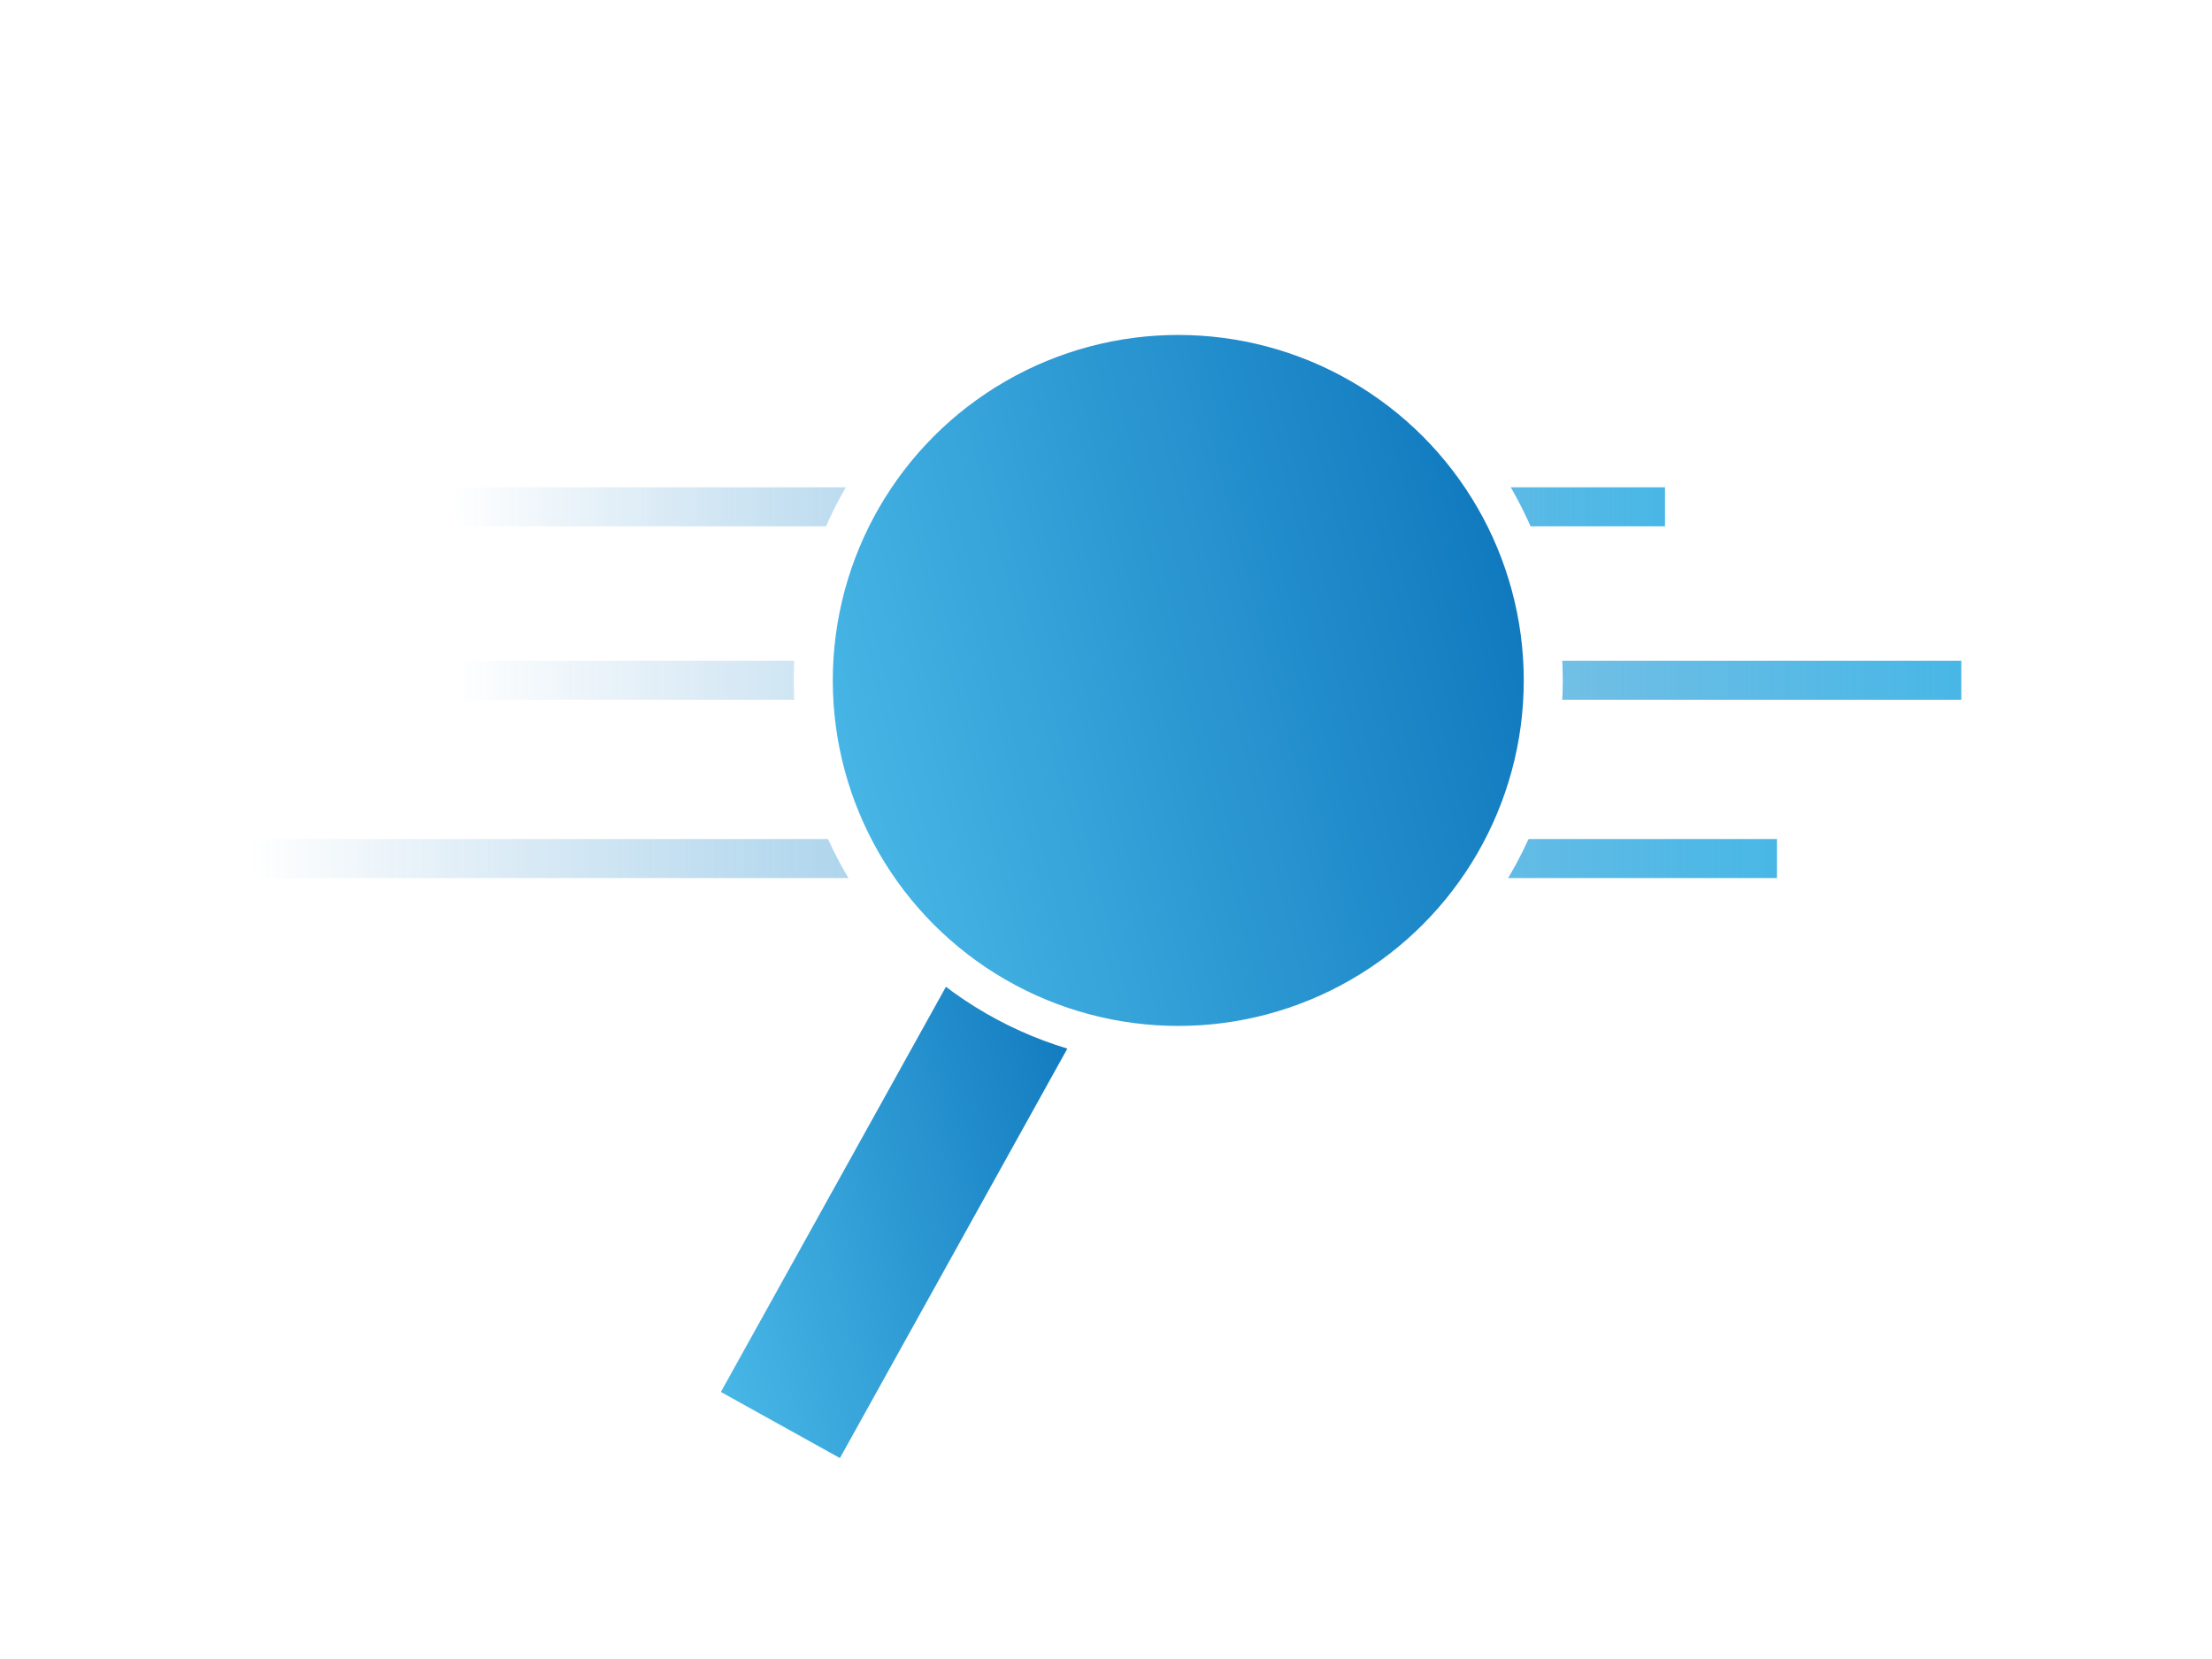
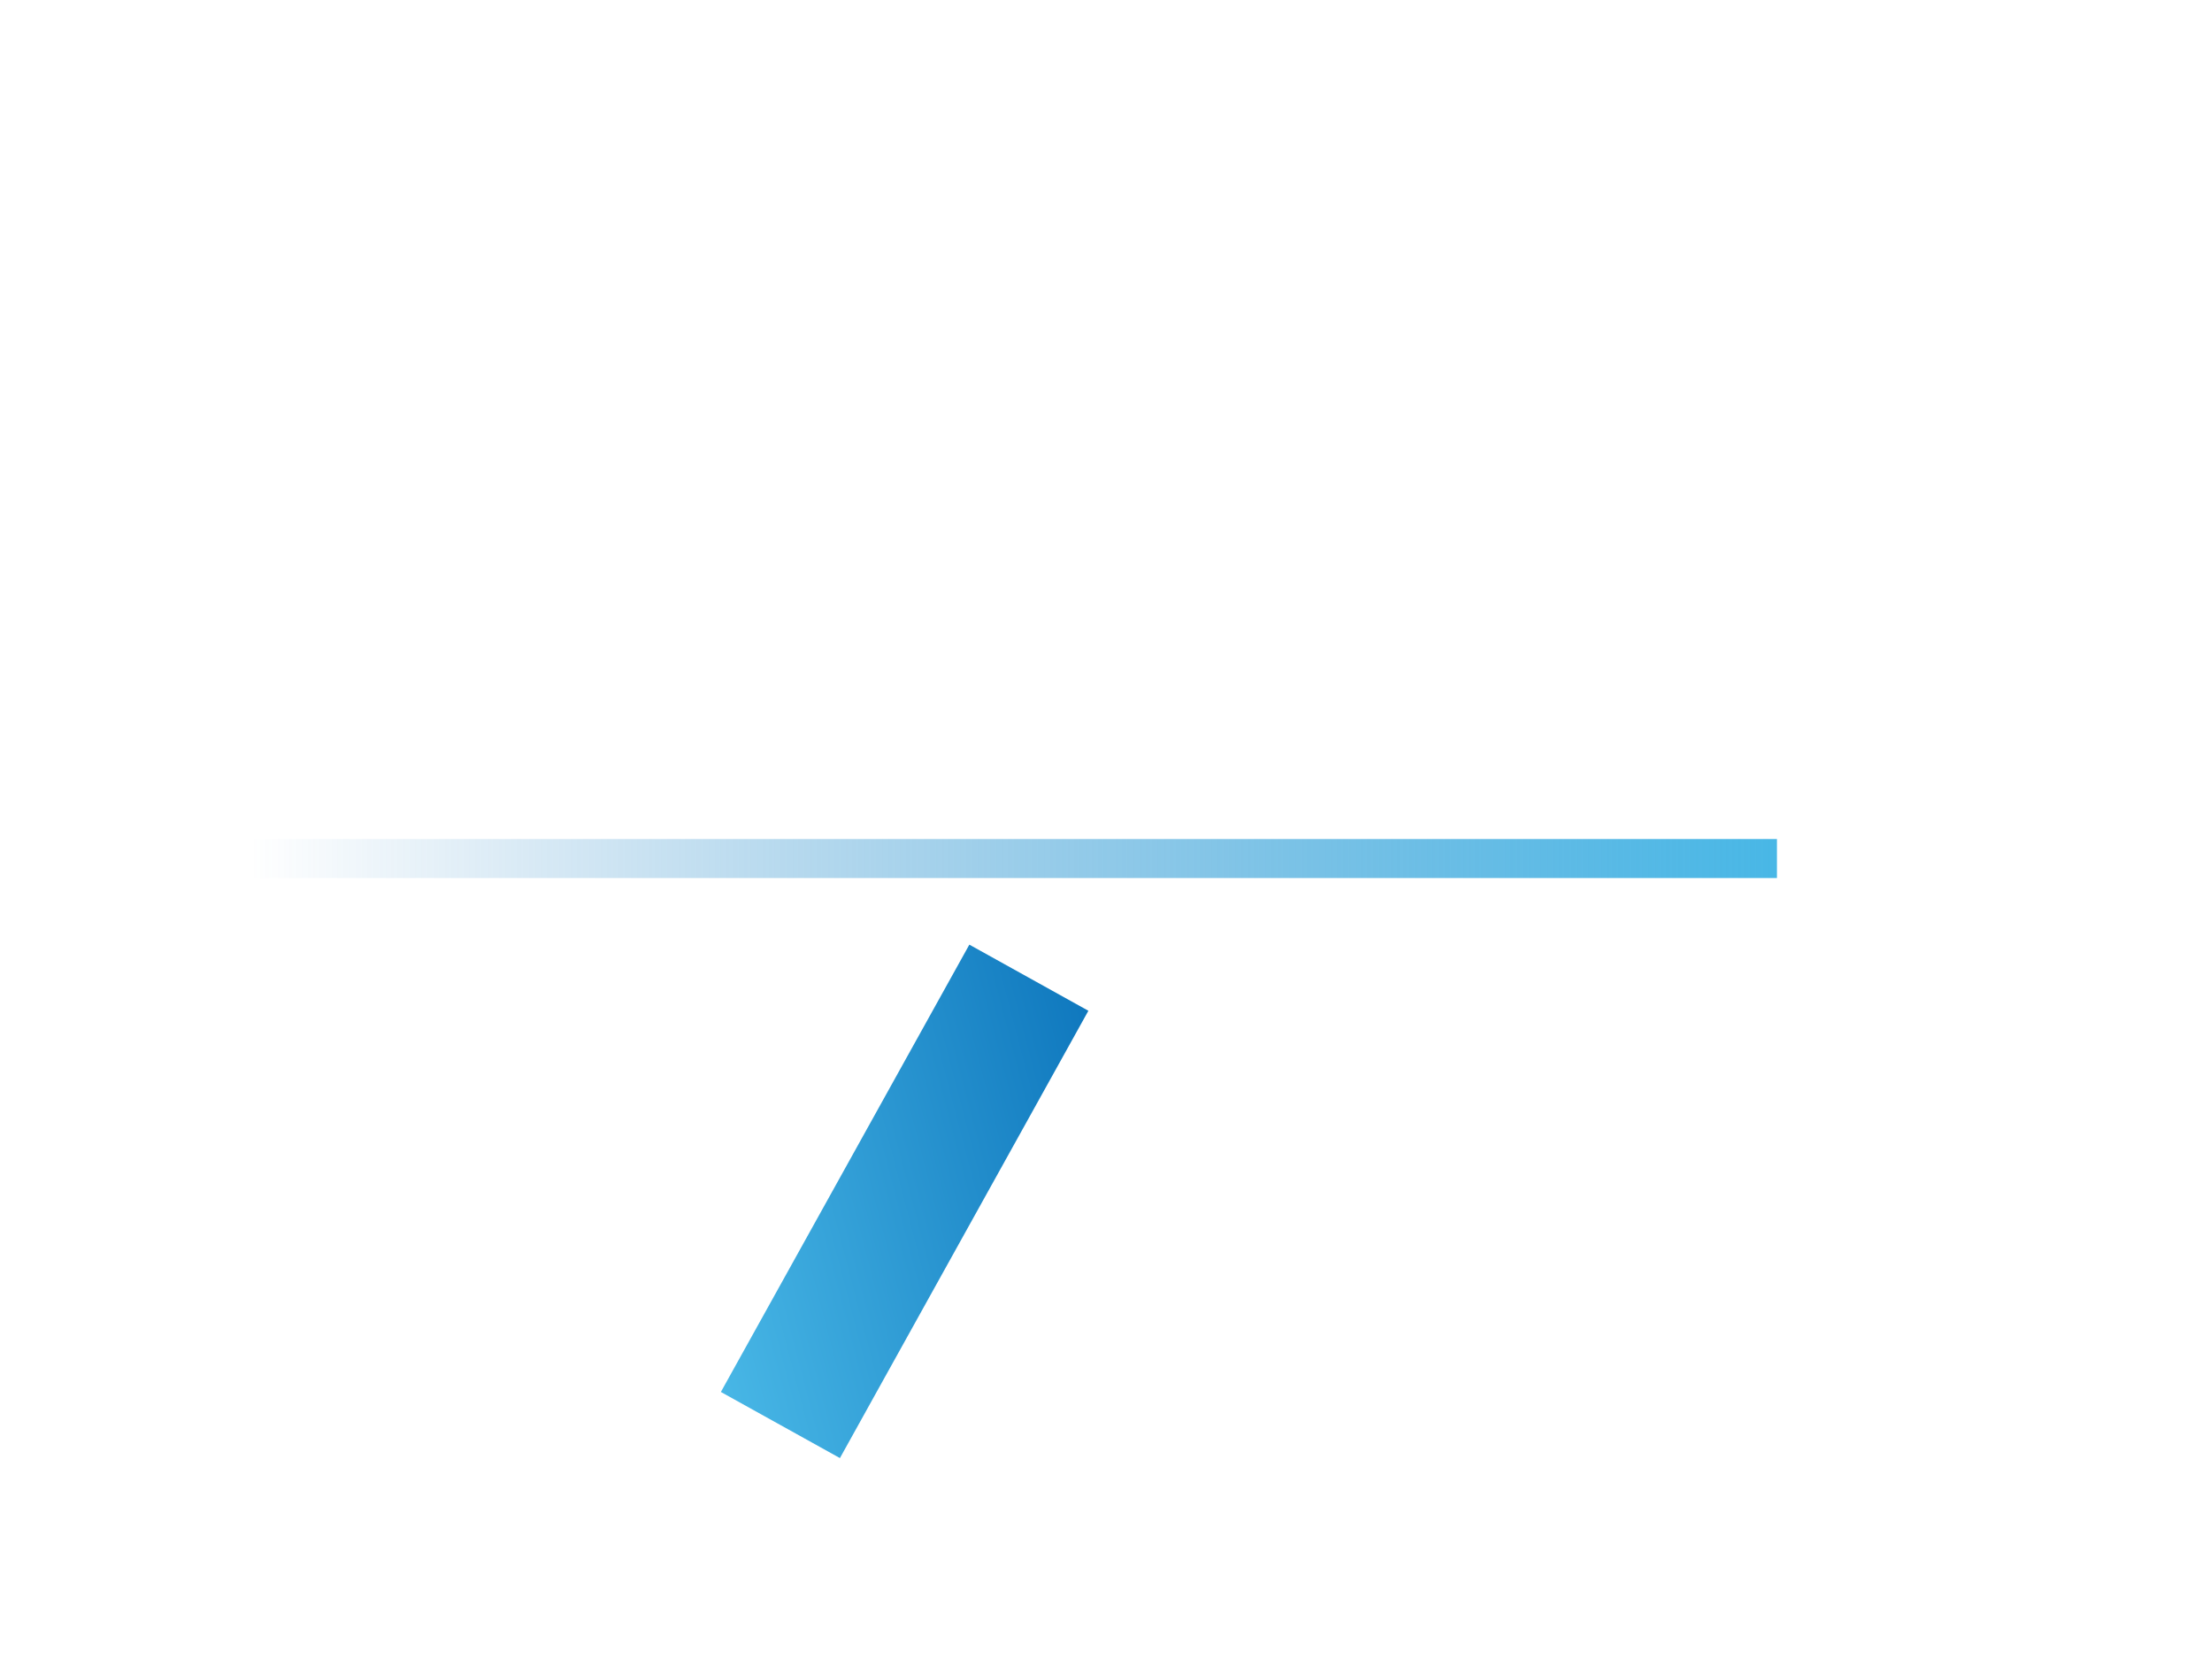
<svg xmlns="http://www.w3.org/2000/svg" xmlns:xlink="http://www.w3.org/1999/xlink" viewBox="0 0 113.39 85.04">
  <defs>
    <style>.cls-1{fill:#fff;}.cls-2,.cls-3,.cls-4{fill:none;}.cls-2,.cls-3,.cls-4,.cls-6{stroke-miterlimit:10;stroke-width:2px;}.cls-2{stroke:url(#linear-gradient);}.cls-3{stroke:url(#linear-gradient-2);}.cls-4{stroke:url(#linear-gradient-3);}.cls-5{fill:url(#GRADIENT);}.cls-6{stroke:#fff;fill:url(#GRADIENT-2);}</style>
    <linearGradient id="linear-gradient" x1="-14.17" y1="45.84" x2="47.94" y2="45.84" gradientTransform="translate(71.18 71.82) rotate(180)" gradientUnits="userSpaceOnUse">
      <stop offset="0" stop-color="#48b7e6" />
      <stop offset="1" stop-color="#2480c2" stop-opacity="0" />
    </linearGradient>
    <linearGradient id="linear-gradient-2" x1="-29.36" y1="36.95" x2="47.94" y2="36.95" xlink:href="#linear-gradient" />
    <linearGradient id="linear-gradient-3" x1="-19.91" y1="27.8" x2="58.32" y2="27.8" xlink:href="#linear-gradient" />
    <linearGradient id="GRADIENT" x1="31.18" y1="61.99" x2="54.33" y2="61.99" gradientTransform="translate(-27.36 46.25) rotate(-43.66)" gradientUnits="userSpaceOnUse">
      <stop offset="0" stop-color="#48b7e6" />
      <stop offset="1" stop-color="#0f78be" />
    </linearGradient>
    <linearGradient id="GRADIENT-2" x1="44.36" y1="39.69" x2="81.77" y2="39.69" gradientTransform="matrix(0.97, -0.25, 0.25, 0.97, -10.64, 12.37)" xlink:href="#GRADIENT" />
  </defs>
  <g id="Layer_2" data-name="Layer 2">
    <g id="Livello_1" data-name="Livello 1">
      <rect class="cls-1" width="113.39" height="85.04" />
-       <line class="cls-2" x1="85.35" y1="25.98" x2="23.23" y2="25.98" />
-       <line class="cls-3" x1="100.54" y1="34.87" x2="23.23" y2="34.87" />
      <line class="cls-4" x1="91.09" y1="44.01" x2="12.85" y2="44.01" />
      <rect class="cls-5" x="42.88" y="48.47" width="6.98" height="26.23" transform="translate(35.74 -14.77) rotate(29.05)" />
-       <circle class="cls-6" cx="60.4" cy="34.88" r="18.71" />
    </g>
  </g>
</svg>